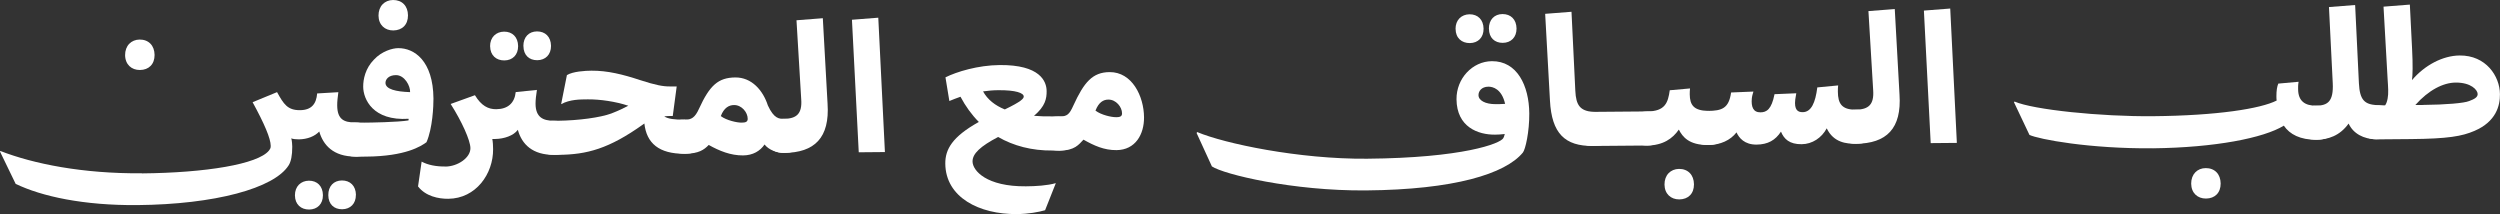
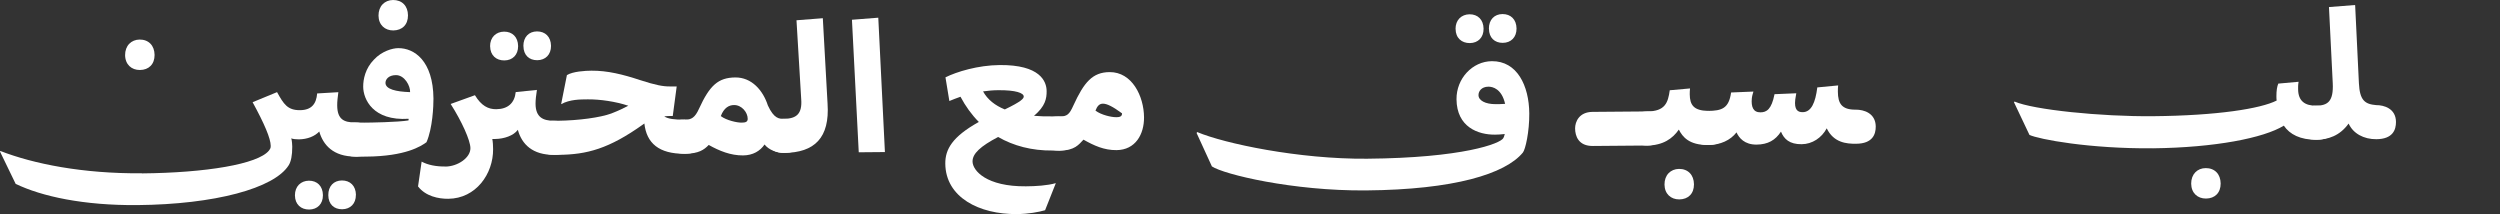
<svg xmlns="http://www.w3.org/2000/svg" width="852" height="73" viewBox="0 0 852 73" fill="none">
  <rect x="0" y="0" width="852" height="73" fill="#333333" stroke="none" />
  <g clip-path="url(#clip0_292_7818)">
    <path d="M42.635 18.812C42.615 15.573 44.718 13.517 47.58 13.479C50.636 13.459 52.642 15.496 52.68 18.715C52.7 21.876 50.734 23.835 47.677 23.855C44.815 23.874 42.674 21.973 42.635 18.793V18.812Z" fill="white" />
    <path d="M110.053 66.523C110.073 69.51 108.165 71.391 105.361 71.411C102.616 71.43 100.553 69.704 100.514 66.601C100.494 63.498 102.538 61.617 105.264 61.578C108.067 61.558 110.014 63.401 110.053 66.504V66.523ZM121.286 66.426C121.306 69.413 119.398 71.294 116.594 71.314C113.849 71.333 111.903 69.607 111.883 66.504C111.864 63.401 113.772 61.52 116.517 61.5C119.32 61.481 121.267 63.323 121.306 66.426H121.286Z" fill="white" />
    <path d="M48.359 59.093C70.124 58.9 87.937 55.952 91.656 51.316C92.084 50.696 92.279 50.502 92.259 49.687C92.24 47.205 90.137 42.24 86.088 34.831L94.42 31.398C96.698 35.529 98.022 37.585 102.266 37.546C106.14 37.508 107.795 35.452 108.087 31.845L115.309 31.418C115.076 33.163 114.9 34.715 114.92 35.956C114.959 40.746 117.276 41.716 121.013 41.736C123.758 41.716 127.769 42.919 127.808 47.457C127.827 50.133 126.737 53.314 121.111 53.353C113.557 53.411 110.092 49.338 108.807 44.819C107.269 46.448 104.777 47.457 101.837 47.496C101.02 47.496 99.774 47.399 99.268 47.147C99.521 47.884 99.599 49.687 99.599 49.998C99.618 52.984 99.151 55.098 98.411 56.281C93.486 64.213 73.083 69.663 46.821 69.896C28.482 70.051 14.231 66.948 5.334 62.662L0 51.646L0.117 51.452C11.389 55.835 28.19 59.229 48.339 59.055L48.359 59.093Z" fill="white" />
    <path d="M121.111 53.373C117.373 53.412 114.92 50.697 114.881 47.458C114.862 44.103 117.334 41.775 120.955 41.756L124.128 41.795C125.939 41.795 135.673 41.64 139.216 41.038C139.216 40.844 139.274 40.67 139.274 40.476C127.049 41.271 123.797 33.766 123.778 29.557C123.758 27.075 124.479 23.331 127.438 20.325C130.105 17.436 133.765 16.408 135.712 16.408C141.143 16.369 147.607 20.655 147.724 33.591C147.743 36.074 147.432 43.715 145.348 48.466C143.48 49.843 138.223 53.257 124.868 53.373L121.13 53.412L121.111 53.373ZM128.995 5.334C128.976 2.095 131.078 0.039 133.94 0C136.997 -0.019 139.021 1.998 139.041 5.237C139.06 8.398 137.094 10.337 134.038 10.376C131.176 10.396 129.034 8.495 128.995 5.334ZM139.761 31.399C139.878 29.344 137.912 25.562 134.914 25.601C132.422 25.62 131.37 27.055 131.37 28.238C131.37 30.41 134.953 31.244 139.761 31.399Z" fill="white" />
    <path d="M167.016 15.806C166.996 12.703 169.04 10.822 171.785 10.783C174.589 10.763 176.536 12.606 176.575 15.709C176.594 18.696 174.686 20.577 171.883 20.596C169.138 20.616 167.074 18.89 167.035 15.787L167.016 15.806ZM178.366 15.709C178.346 12.606 180.254 10.725 182.999 10.705C185.802 10.686 187.749 12.528 187.788 15.631C187.808 18.618 185.9 20.499 183.096 20.519C180.351 20.538 178.405 18.812 178.385 15.709H178.366Z" fill="white" />
    <path d="M151.831 56.767C155.958 56.728 160.358 53.78 160.319 50.483C160.3 47.865 157.379 41.368 153.583 35.433L161.857 32.446C164.018 36.034 166.393 37.256 169.138 37.217C173.071 37.178 175.368 35.123 175.757 31.38L182.98 30.643C182.688 32.446 182.513 34.114 182.513 35.375C182.552 39.971 185.063 41.135 188.684 41.154C191.429 41.135 195.439 42.337 195.478 46.876C195.498 49.552 194.408 52.733 188.781 52.771C181.539 52.83 177.84 49.203 176.477 44.238C175.056 46.236 171.766 47.322 168.827 47.36C168.632 47.36 167.95 47.36 167.775 47.36C167.97 48.349 168.048 49.668 168.048 50.832C168.126 59.23 162.207 67.666 152.785 67.744C149.417 67.783 145.037 66.871 142.467 63.535L143.693 55.079C145.835 56.243 148.697 56.786 151.811 56.747L151.831 56.767Z" fill="white" />
    <path d="M228.303 39.525C227.68 39.525 227.057 39.602 226.375 39.66C227.621 40.514 229.821 40.805 233.248 40.785C235.993 40.766 240.003 41.968 240.042 46.507C240.061 49.183 238.971 52.364 233.345 52.402C224.545 52.48 220.34 48.776 219.601 42.085C219.484 42.201 219.289 42.279 219.172 42.395C207.511 50.696 200.055 52.693 190.262 52.771H188.822C185.084 52.81 182.572 50.715 182.533 46.991C182.514 44.063 184.285 41.193 188.724 41.154H190.029C197.271 41.076 204.669 40.029 208.29 38.691C210.957 37.663 212.573 36.848 214.13 36.034C209.75 34.579 204.435 33.823 200.327 33.861C197.641 33.881 194.273 33.861 191.236 35.491L193.202 25.599C195.246 24.339 199.432 24.106 201.554 24.087C207.044 24.048 212.3 25.367 218.179 27.306C223.553 29.052 226.064 29.478 228.244 29.459H230.619L229.276 39.525H228.342H228.303Z" fill="white" />
    <path d="M233.479 40.786C235.601 40.786 236.847 40.126 238.249 37.004C241.87 29.091 244.771 26.453 250.572 26.395C256.179 26.337 260.034 30.798 261.689 35.937C263.791 40.514 265.602 40.495 267.101 40.495C269.846 40.475 273.856 41.678 273.895 46.216C273.915 48.892 272.824 52.073 267.198 52.112C264.706 52.112 261.942 51.045 260.56 49.242C259.08 51.433 256.608 52.946 253.24 52.965C248.995 53.004 245.121 51.414 241.539 49.397C239.923 51.084 238.074 52.345 233.577 52.383H233.324C230.579 52.403 226.51 51.2 226.471 46.662C226.451 43.986 227.542 40.805 233.168 40.766H233.479V40.786ZM254.816 40.475C254.816 38.303 252.772 35.763 250.164 35.801C248.47 35.801 246.737 36.693 245.647 39.564C247.594 41.038 251.215 41.813 252.714 41.794C254.096 41.794 254.836 41.523 254.816 40.475Z" fill="white" />
    <path d="M260.988 46.14C260.988 43.832 262.682 40.535 267.121 40.496C271.482 40.457 273.409 38.77 273.058 33.863L271.443 6.905L280.417 6.207L282.033 35.337C282.812 46.954 277.614 52.036 267.199 52.113C262.273 52.152 260.988 48.681 260.969 46.14H260.988Z" fill="white" />
    <path d="M290.346 6.729L299.32 6.031L301.579 51.821L292.662 51.899L290.346 6.729Z" fill="white" />
    <path d="M360.879 39.681C363.624 39.661 367.634 40.864 367.673 45.402C367.693 48.078 366.602 51.259 360.976 51.298H358.737C351.631 51.376 345.363 49.688 340.165 46.682C334.149 49.843 331.424 52.345 331.443 55.022C331.462 58.183 336.252 63.613 349.607 63.497C352.975 63.478 356.907 63.245 359.827 62.411L356.167 71.642C353.929 72.283 350.502 72.923 346.57 72.961C333.721 73.078 322.254 67.259 322.157 55.759C322.118 50.91 324.512 46.605 333.584 41.562C331.132 39.099 329.048 36.19 327.335 32.97C326.031 33.416 324.785 33.921 323.539 34.425L322.215 26.357C326.011 24.456 333.292 22.226 340.71 22.168C354.435 22.051 356.674 27.695 356.693 31.05C356.713 33.591 356.245 36.209 352.391 39.468C354.318 39.642 356.323 39.681 358.387 39.661H360.879V39.681ZM335.025 31.147C336.544 33.921 339.113 35.957 342.442 37.295C348.088 34.58 348.906 33.572 348.886 32.893C348.886 31.71 346.239 30.682 340.204 30.74C338.588 30.74 336.836 30.895 335.025 31.147Z" fill="white" />
-     <path d="M354.065 45.596C354.045 42.919 355.135 39.739 360.742 39.7H361.054C363.682 39.681 364.422 39.041 365.823 35.918C369.444 28.005 372.345 24.611 378.147 24.573C385.817 24.514 389.828 32.796 389.886 39.952C389.944 45.732 386.985 51.104 380.502 51.162C376.258 51.201 372.812 49.611 369.25 47.594C367.634 49.281 366.291 51.279 361.171 51.337H360.917C358.172 51.356 354.104 50.154 354.065 45.615V45.596ZM380.288 39.952C381.67 39.952 382.41 39.681 382.391 38.633C382.391 36.461 380.347 33.921 377.738 33.94C376.044 33.94 374.448 34.832 373.338 37.703C375.285 39.176 378.789 39.952 380.288 39.933V39.952Z" fill="white" />
+     <path d="M354.065 45.596C354.045 42.919 355.135 39.739 360.742 39.7H361.054C363.682 39.681 364.422 39.041 365.823 35.918C369.444 28.005 372.345 24.611 378.147 24.573C385.817 24.514 389.828 32.796 389.886 39.952C389.944 45.732 386.985 51.104 380.502 51.162C376.258 51.201 372.812 49.611 369.25 47.594C367.634 49.281 366.291 51.279 361.171 51.337H360.917C358.172 51.356 354.104 50.154 354.065 45.615V45.596ZM380.288 39.952C381.67 39.952 382.41 39.681 382.391 38.633C376.044 33.94 374.448 34.832 373.338 37.703C375.285 39.176 378.789 39.952 380.288 39.933V39.952Z" fill="white" />
    <path d="M408.03 45.015C417.297 48.913 442.606 54.285 465.87 54.091C498.557 53.82 511.425 48.913 512.34 47.051C512.457 46.799 512.652 46.489 512.827 45.674C511.776 45.81 510.335 45.888 509.517 45.888C503.774 45.946 496.454 43.328 496.377 33.824C496.318 26.804 501.75 20.908 508.427 20.85C517.032 20.772 521.101 29.189 521.179 38.634C521.237 44.86 519.855 51.008 518.979 52.016C512.983 59.27 495.559 64.642 465.559 64.894C440.484 65.107 417.044 59.405 413.014 56.71L407.797 45.325L407.992 45.015H408.03ZM496.046 9.892C496.026 6.789 498.07 4.908 500.815 4.869C503.619 4.849 505.565 6.692 505.604 9.795C505.624 12.782 503.716 14.663 500.913 14.682C498.168 14.702 496.085 12.976 496.065 9.872L496.046 9.892ZM509.693 35.492C510.316 35.492 511.873 35.492 512.944 35.395C511.776 30.256 508.719 29.538 507.279 29.538C504.787 29.558 503.852 31.187 503.872 32.428C503.872 34.232 506.208 35.512 509.693 35.492ZM507.415 9.795C507.395 6.692 509.303 4.811 512.048 4.791C514.852 4.772 516.799 6.614 516.837 9.717C516.857 12.704 514.949 14.585 512.146 14.605C509.401 14.624 507.454 12.898 507.434 9.795H507.415Z" fill="white" />
-     <path d="M526.592 4.712L535.567 4.014L536.871 30.972C537.105 35.937 538.545 37.721 542.731 38.128C545.476 38.109 549.486 39.311 549.525 43.849C549.545 46.526 548.454 49.707 542.828 49.745C533.347 49.823 528.811 45.517 528.227 34.269L526.592 4.692V4.712Z" fill="white" />
    <path d="M561.44 37.975C566.365 37.936 567.455 41.408 567.475 43.948C567.475 46.256 566.092 49.553 561.537 49.592L542.828 49.747C537.903 49.786 536.812 46.315 536.793 43.774C536.793 41.466 538.175 38.169 542.731 38.13L561.44 37.975Z" fill="white" />
    <path d="M555.189 43.618C555.17 40.941 557.136 38.013 561.439 37.974C567.435 37.916 568.467 35.065 569.051 30.759L575.962 30.139C575.903 30.895 575.845 31.322 575.864 32.136C575.903 35.802 577.227 37.664 582.016 37.799C584.761 37.78 588.772 38.983 588.811 43.521C588.83 46.197 587.74 49.378 582.114 49.417C575.631 49.475 573.411 46.643 572.146 44.161C570.044 47.225 566.773 49.552 561.341 49.591C556.533 49.63 555.189 46.294 555.17 43.618H555.189ZM577.305 62.818C577.325 65.979 575.358 67.938 572.302 67.957C569.44 67.977 567.299 66.076 567.26 62.896C567.24 59.657 569.343 57.601 572.204 57.562C575.261 57.543 577.266 59.579 577.305 62.799V62.818Z" fill="white" />
    <path d="M575.904 43.696C575.885 40.399 577.598 37.839 582.037 37.8C586.845 37.761 589.201 36.927 589.96 31.516L597.572 31.206C597.514 31.516 597.144 32.389 597.027 33.456C596.735 36.442 597.514 38.304 599.948 38.285C602.07 38.285 603.744 37.257 604.756 32.098L612.173 31.788C611.998 32.777 611.94 33.106 611.823 33.902C611.414 37.451 612.68 38.246 614.354 38.227C617.294 38.207 618.695 34.949 619.338 29.79L626.444 29.111C626.385 29.926 626.327 29.984 626.346 31.284C626.385 35.201 627.592 37.431 632.459 37.373C635.204 37.354 639.195 38.556 639.253 43.095C639.273 45.771 638.183 48.952 632.576 48.99C629.266 49.029 624.906 48.622 622.55 43.735C620.837 46.973 617.605 49.126 613.984 49.146C609.876 49.184 607.988 47.4 606.956 44.859C605.048 47.788 602.498 49.243 598.643 49.281C594.516 49.32 592.627 46.973 591.81 45.112C589.707 47.807 586.359 49.378 582.173 49.417C577.189 49.456 575.963 46.12 575.943 43.696H575.904Z" fill="white" />
-     <path d="M626.307 43.017C626.307 40.709 628 37.412 632.439 37.373C636.8 37.334 638.727 35.647 638.377 30.74L636.761 3.782L645.736 3.084L647.351 32.214C648.13 43.831 642.932 48.913 632.517 48.99C627.591 49.029 626.307 45.557 626.287 43.017H626.307Z" fill="white" />
-     <path d="M655.664 3.606L664.639 2.908L666.897 48.698L657.981 48.776L655.664 3.606Z" fill="white" />
    <path d="M686.365 34.851L686.54 34.599C692.984 37.411 715.898 39.758 733.692 39.603C755.594 39.409 770.409 37.043 775.879 34.269C775.821 33.843 775.801 33.338 775.801 32.776C775.801 30.856 776.016 29.537 776.444 28.49L783.355 27.869C783.18 28.858 783.18 29.983 783.199 30.293C783.18 34.58 785.691 36.053 789.371 36.015C792.116 35.995 796.126 37.198 796.165 41.736C796.185 44.412 795.094 47.593 789.468 47.632C783.92 47.671 780.338 45.789 778.332 42.822C771.441 47.05 754.873 50.289 733.848 50.541C712.024 50.735 694.834 47.457 691.641 45.983L686.365 34.851ZM756.801 62.527C756.82 65.688 754.854 67.647 751.797 67.666C748.936 67.686 746.794 65.785 746.755 62.604C746.736 59.365 748.838 57.31 751.7 57.29C754.757 57.271 756.762 59.307 756.801 62.527Z" fill="white" />
    <path d="M783.084 41.659C783.064 38.983 785.031 36.054 789.333 36.016C793.324 35.977 795.31 34.541 794.998 28.316L793.713 2.405L802.63 1.707L803.915 28.355C804.207 34.192 805.92 35.492 809.775 35.822C812.52 35.802 816.511 37.005 816.549 41.543C816.569 44.219 815.479 47.4 809.872 47.439C805.511 47.477 801.929 45.461 800.41 42.105C797.393 46.294 793.46 47.575 789.353 47.613C784.486 47.652 783.084 44.316 783.064 41.64L783.084 41.659Z" fill="white" />
-     <path d="M803.855 41.484C803.855 39.428 804.868 35.937 809.793 35.898H812.85C813.278 35.316 813.531 34.502 813.706 33.571C814.057 31.825 813.862 29.595 813.706 27.113L812.305 2.269L821.279 1.57L822.039 16.678C822.331 22.148 822.233 25.871 822 27.306C826.322 22.225 832.473 18.948 838.275 18.909C847.191 18.831 851.942 25.93 851.981 32.097C852.019 36.014 850.696 41.425 843.298 44.606C839.015 46.449 834.284 47.283 821.552 47.399L809.891 47.496C804.965 47.535 803.875 43.869 803.855 41.523V41.484ZM825.64 35.762C833.681 35.685 839.794 35.142 841.468 34.444C843.2 33.804 844.388 33.183 844.388 32.058C844.388 30.681 842.169 28.102 836.873 28.14C832.629 28.179 827.665 30.701 823.148 35.782H825.64V35.762Z" fill="white" />
  </g>
  <defs>
    <clipPath id="clip0_292_7818">
      <rect width="852" height="73" fill="white" />
    </clipPath>
  </defs>
</svg>